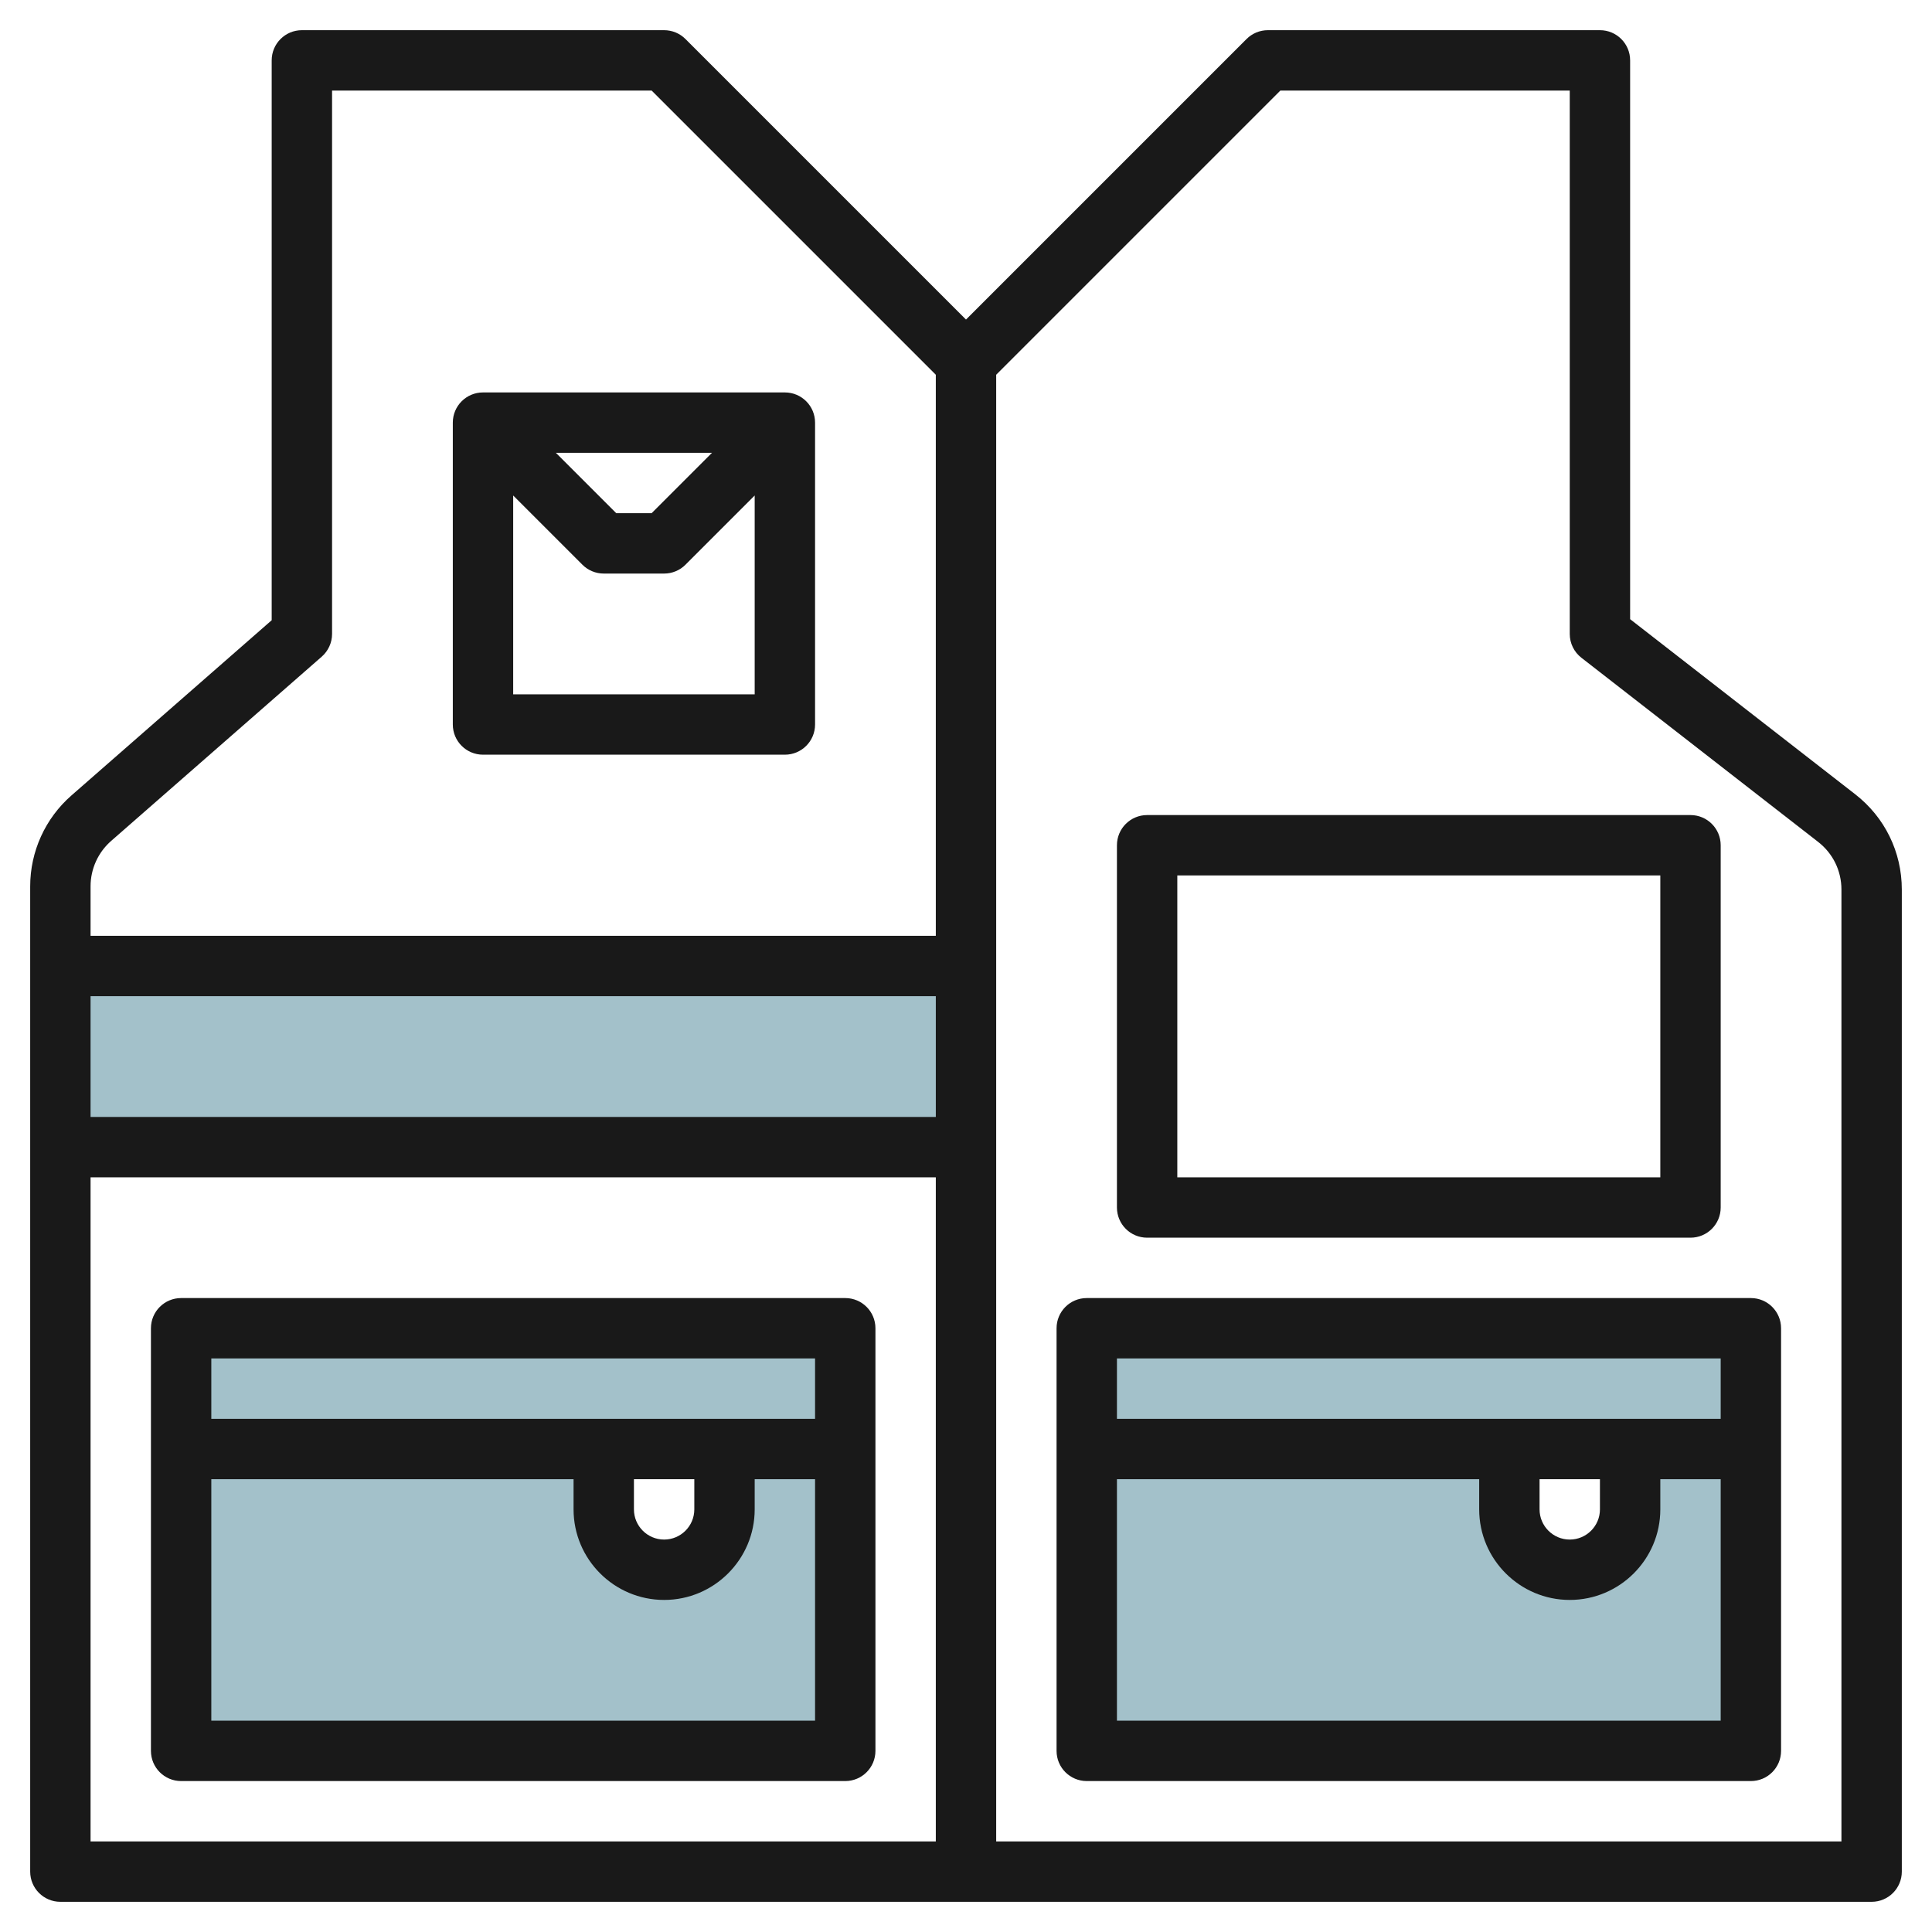
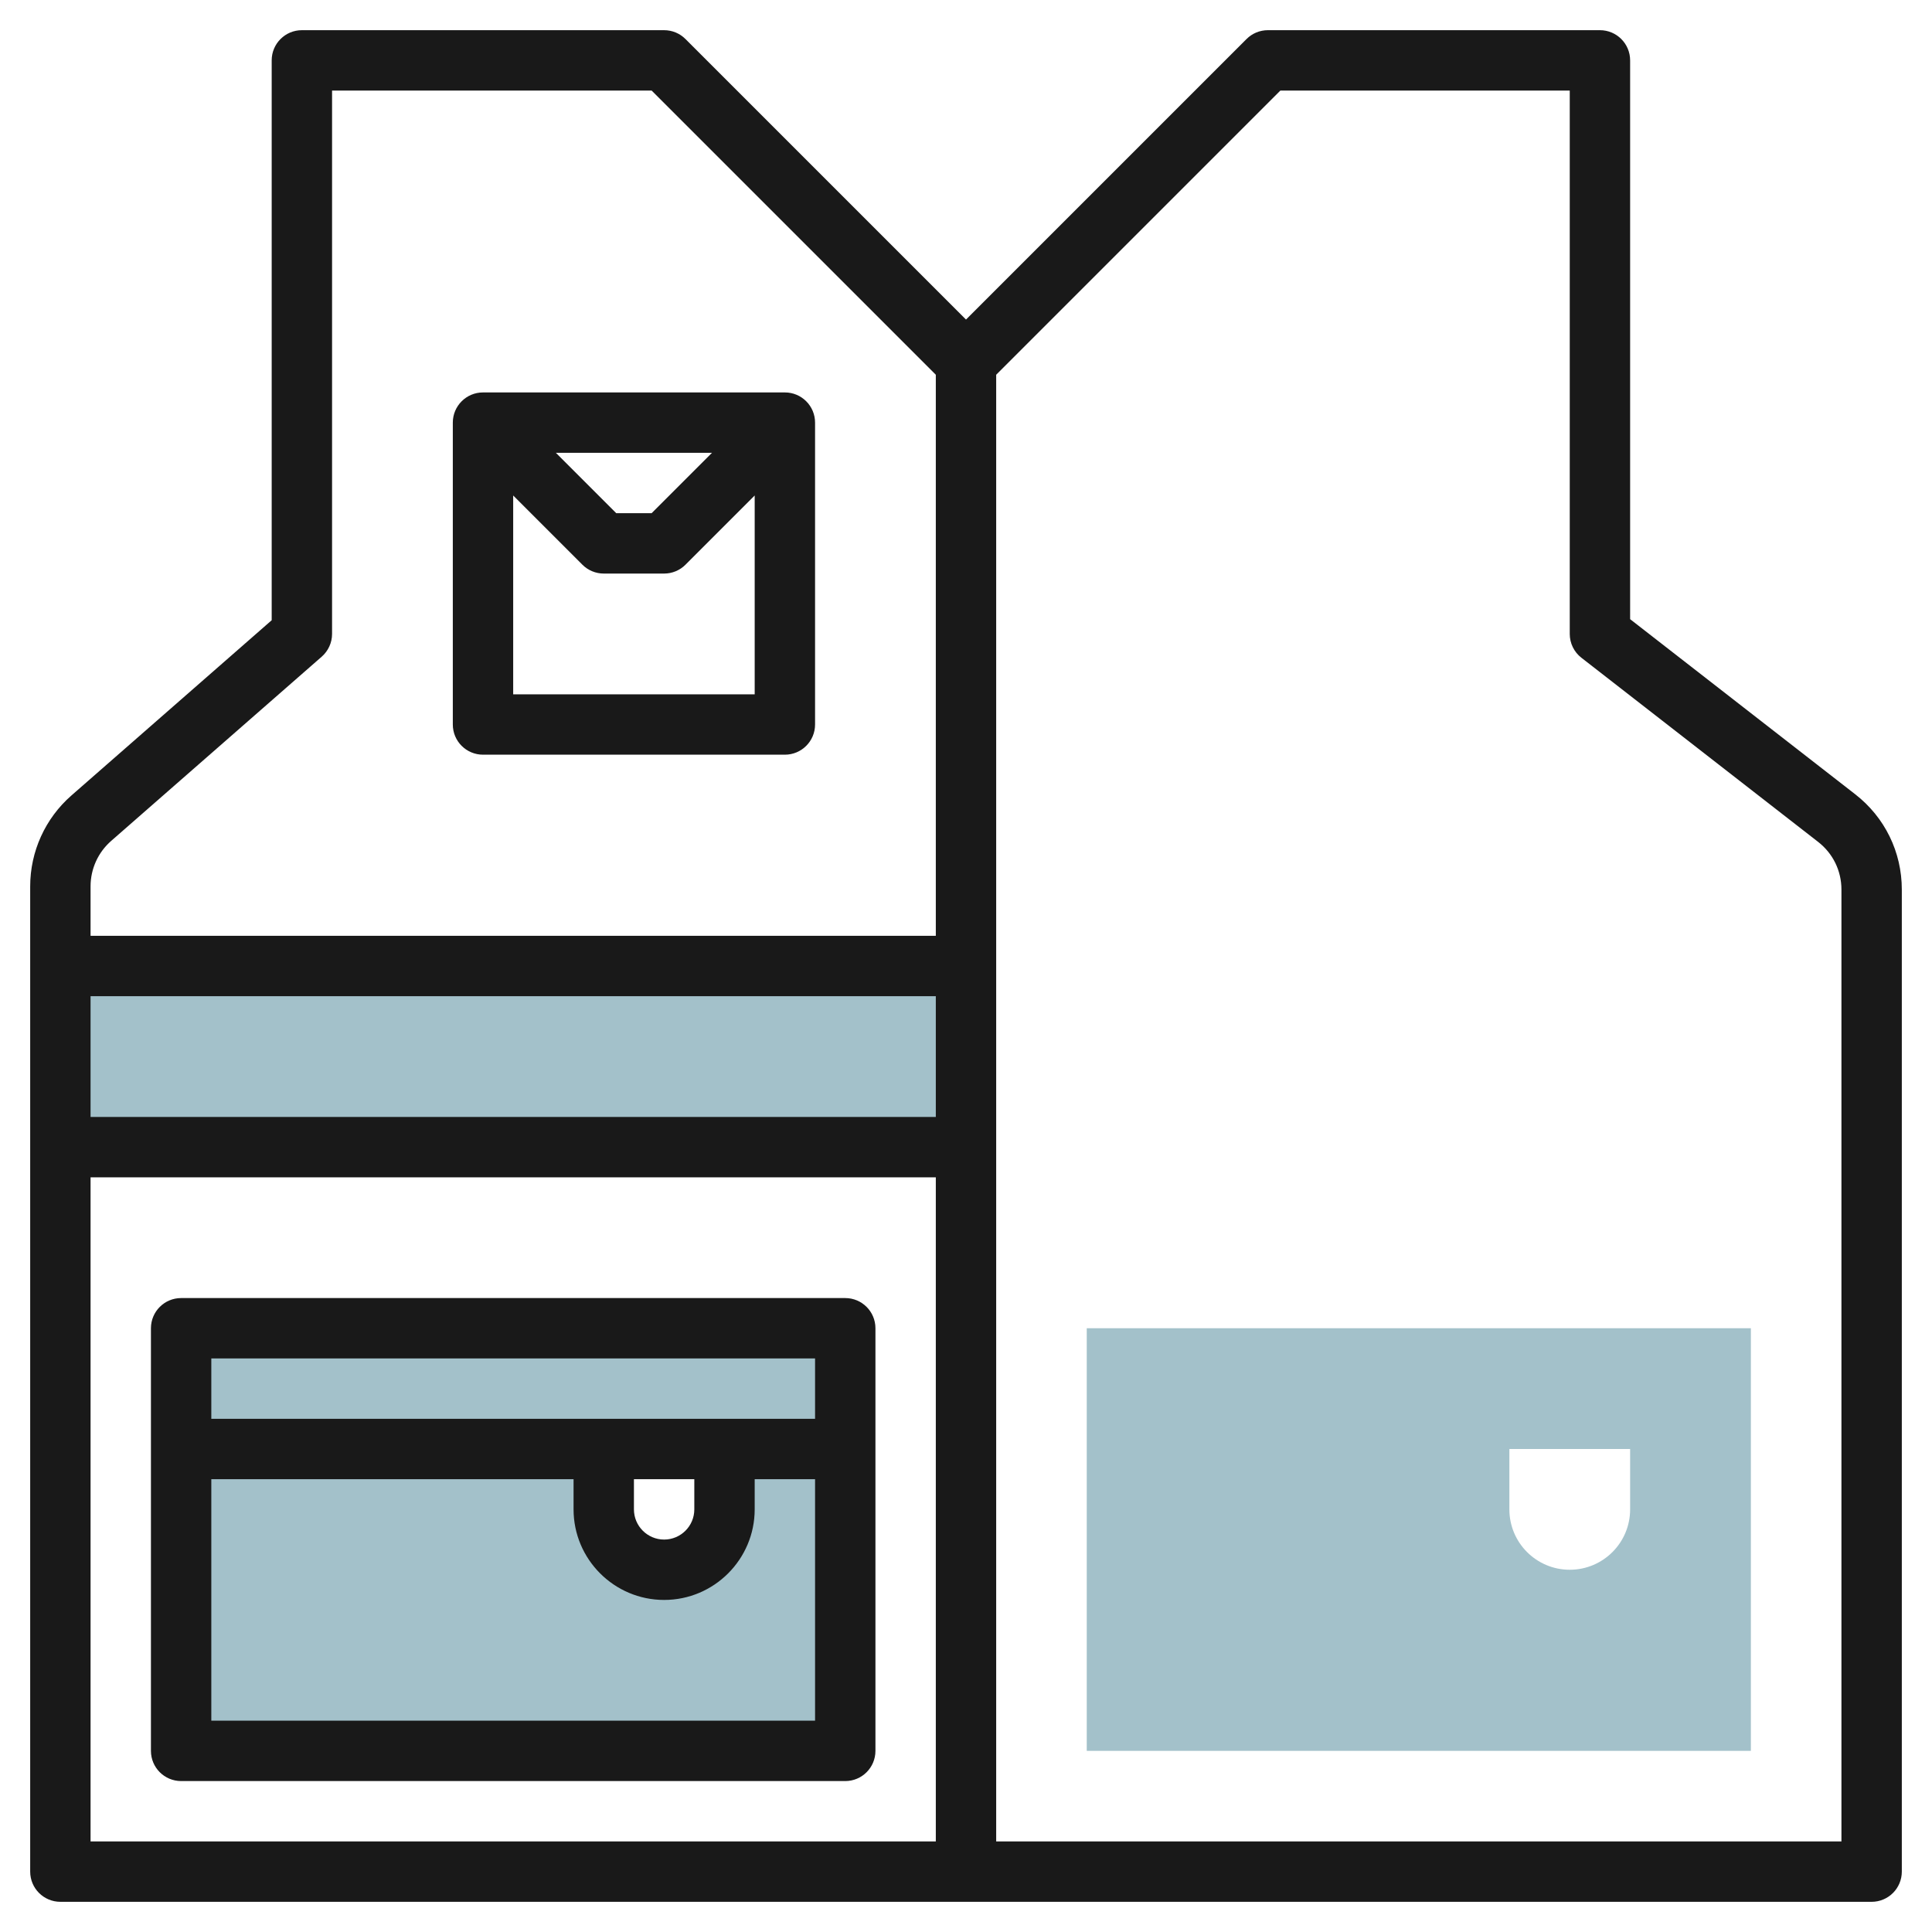
<svg xmlns="http://www.w3.org/2000/svg" id="Layer_3" enable-background="new 0 0 64 64" height="512" viewBox="0 0 64 64" width="512">
  <g>
    <g fill="#a3c1ca">
      <path d="m2 32h30v6h-30z" />
      <path d="m6 44v14h22v-14zm18 6c0 1.105-.895 2-2 2s-2-.895-2-2v-2h4z" />
      <path d="m36 44v14h22v-14zm18 6c0 1.105-.895 2-2 2s-2-.895-2-2v-2h4z" />
    </g>
    <g fill="#191919">
      <path d="m61.456 26.311-7.456-5.8v-18.511c0-.553-.448-1-1-1h-11c-.265 0-.52.105-.707.293l-9.293 9.293-9.293-9.293c-.187-.188-.442-.293-.707-.293h-12c-.552 0-1 .447-1 1v18.546l-6.634 5.805c-.868.759-1.366 1.856-1.366 3.01v32.639c0 .553.448 1 1 1h60c.552 0 1-.447 1-1v-32.533c0-1.243-.563-2.394-1.544-3.156zm-30.456 10.689h-28v-4h28zm-27.317-9.144 6.976-6.104c.216-.19.341-.464.341-.752v-18h10.586l9.414 9.414v18.586h-28v-1.639c0-.577.249-1.126.683-1.505zm-.683 11.144h28v22h-28zm58 22h-28v-48.586l9.414-9.414h9.586v18c0 .309.143.6.386.789l7.842 6.1c.491.382.772.957.772 1.578z" />
      <path d="m28 43h-22c-.552 0-1 .447-1 1v14c0 .553.448 1 1 1h22c.552 0 1-.447 1-1v-14c0-.553-.448-1-1-1zm-1 2v2h-20v-2zm-6 4h2v1c0 .552-.449 1-1 1s-1-.448-1-1zm-14 8v-8h12v1c0 1.654 1.346 3 3 3s3-1.346 3-3v-1h2v8z" />
-       <path d="m58 43h-22c-.552 0-1 .447-1 1v14c0 .553.448 1 1 1h22c.552 0 1-.447 1-1v-14c0-.553-.448-1-1-1zm-1 2v2h-20v-2zm-6 4h2v1c0 .552-.449 1-1 1s-1-.448-1-1zm-14 8v-8h12v1c0 1.654 1.346 3 3 3s3-1.346 3-3v-1h2v8z" />
-       <path d="m38 41h18c.552 0 1-.447 1-1v-12c0-.553-.448-1-1-1h-18c-.552 0-1 .447-1 1v12c0 .553.448 1 1 1zm1-12h16v10h-16z" />
      <path d="m16 25h10c.552 0 1-.447 1-1v-10c0-.553-.448-1-1-1h-10c-.552 0-1 .447-1 1v10c0 .553.448 1 1 1zm1-2v-6.586l2.293 2.293c.187.188.442.293.707.293h2c.265 0 .52-.105.707-.293l2.293-2.293v6.586zm1.414-8h5.172l-2 2h-1.172z" />
    </g>
  </g>
</svg>